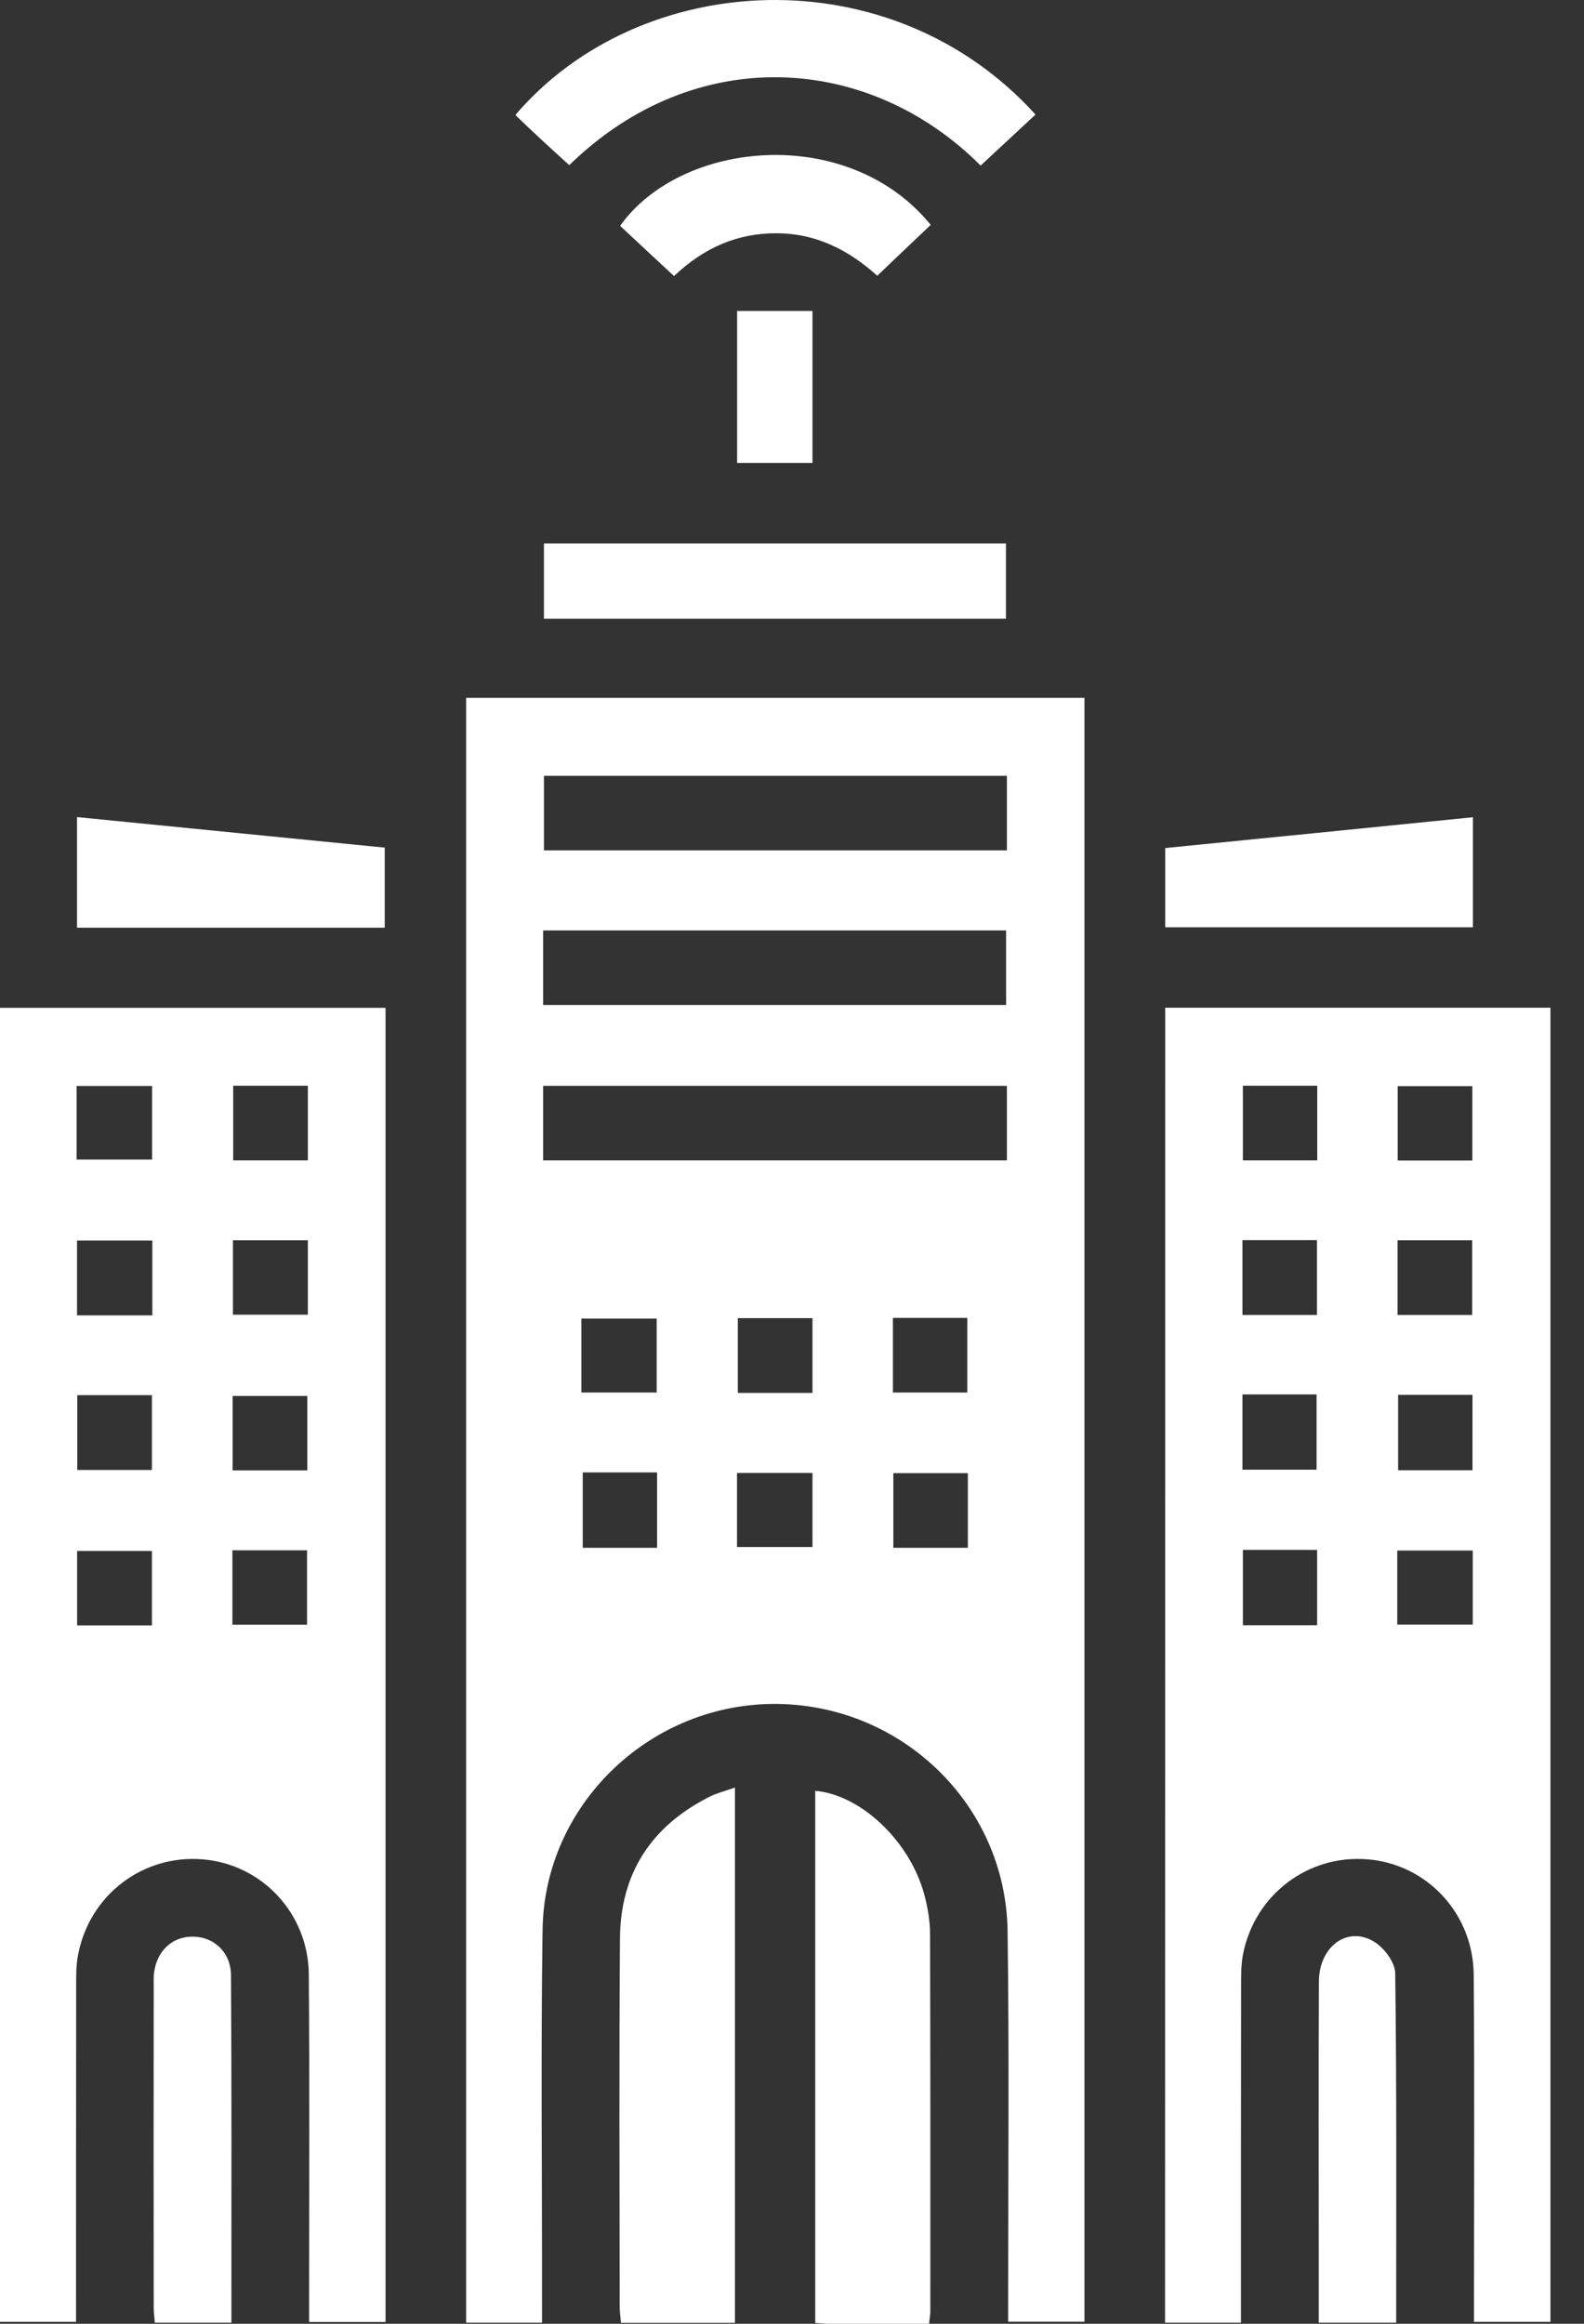
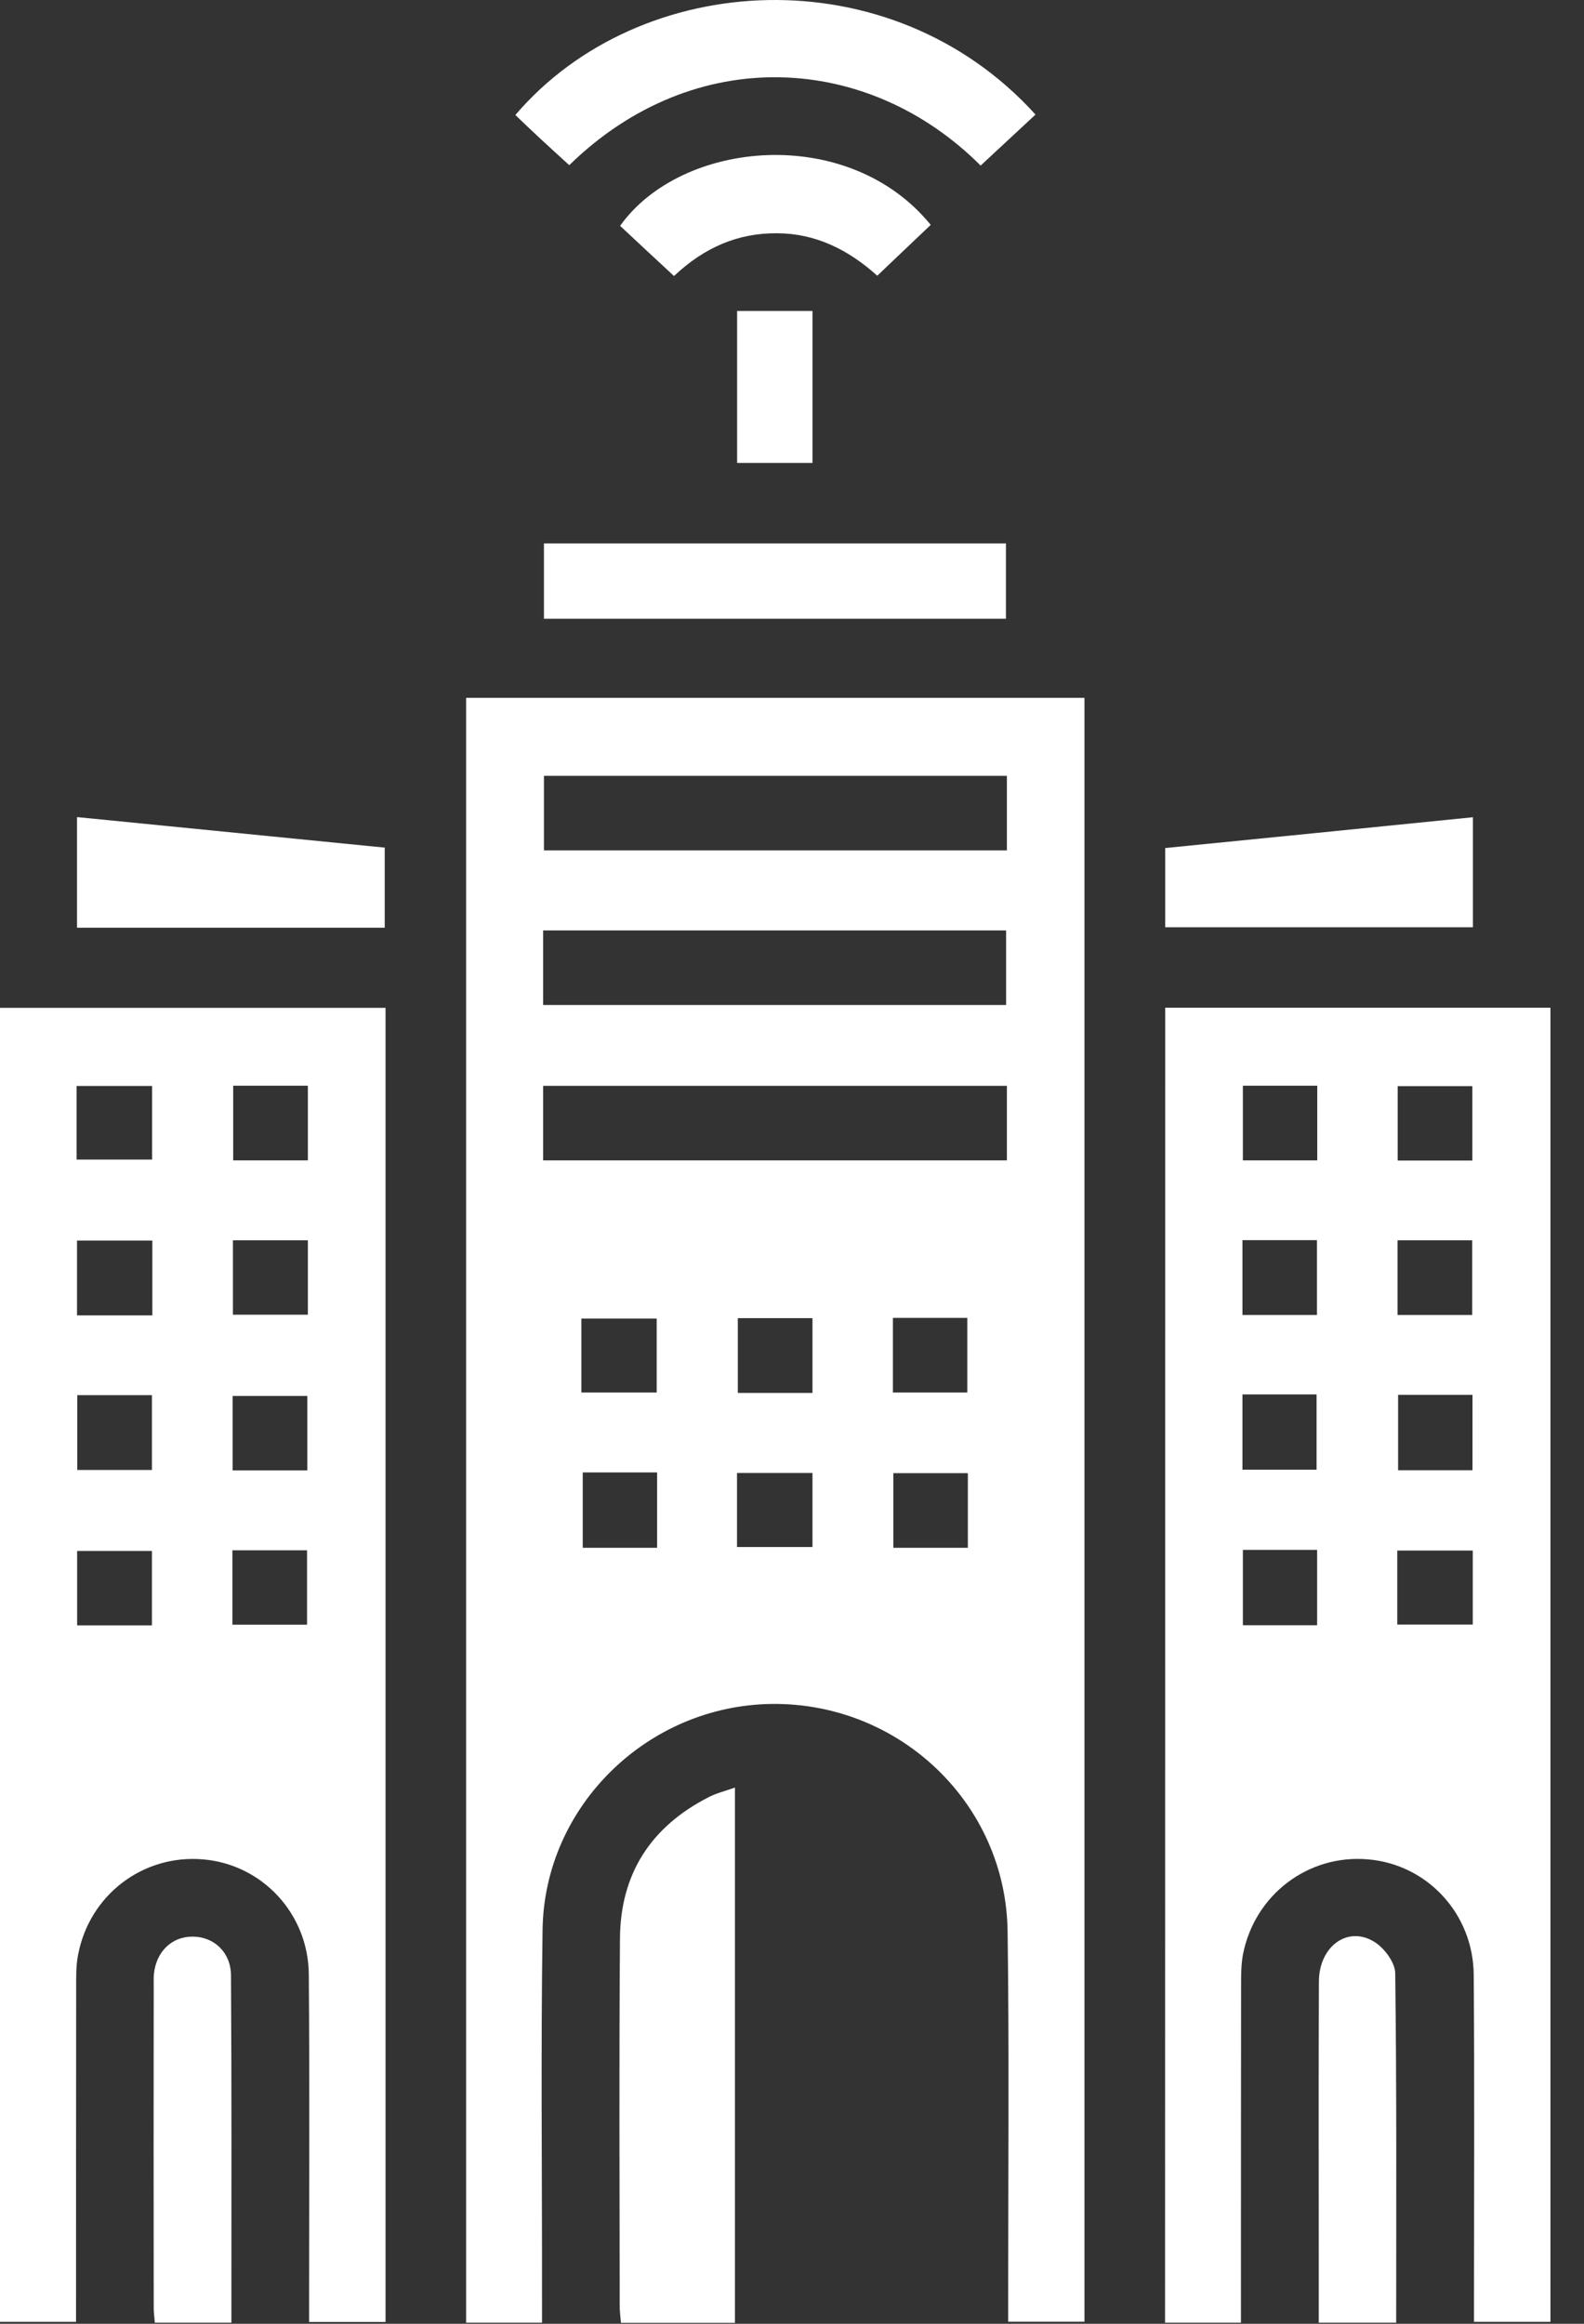
<svg xmlns="http://www.w3.org/2000/svg" width="45px" height="66px" viewBox="0 0 45 66">
  <rect x="0" y="0" width="45" height="66" fill="#333333" stroke="none" />
  <g id="surface1">
    <path style=" stroke:none;fill-rule:nonzero;fill:rgb(100%,100%,100%);fill-opacity:1;" d="M 13.242 19.82 C 19.117 19.82 24.941 19.82 30.809 19.82 C 30.809 35.195 30.809 50.543 30.809 65.941 C 30.125 65.941 29.43 65.941 28.641 65.941 C 28.641 65.715 28.641 65.477 28.641 65.23 C 28.641 61.77 28.672 58.312 28.625 54.848 C 28.574 51.227 25.566 48.359 21.934 48.395 C 18.406 48.434 15.461 51.289 15.414 54.812 C 15.363 58.273 15.402 61.734 15.398 65.195 C 15.398 65.441 15.398 65.688 15.398 65.969 C 14.652 65.969 13.973 65.969 13.242 65.969 C 13.242 50.602 13.242 35.238 13.242 19.82 Z M 28.605 30.84 C 24.176 30.84 19.805 30.84 15.43 30.84 C 15.43 31.57 15.43 32.246 15.43 32.957 C 19.836 32.957 24.207 32.957 28.605 32.957 C 28.605 32.238 28.605 31.559 28.605 30.84 Z M 28.605 22.035 C 24.18 22.035 19.812 22.035 15.453 22.035 C 15.453 22.781 15.453 23.473 15.453 24.152 C 19.863 24.152 24.219 24.152 28.605 24.152 C 28.605 23.441 28.605 22.766 28.605 22.035 Z M 15.43 28.543 C 19.855 28.543 24.227 28.543 28.582 28.543 C 28.582 27.797 28.582 27.105 28.582 26.426 C 24.172 26.426 19.816 26.426 15.43 26.426 C 15.43 27.137 15.43 27.816 15.43 28.543 Z M 23.082 39.562 C 23.082 38.801 23.082 38.125 23.082 37.438 C 22.348 37.438 21.652 37.438 20.961 37.438 C 20.961 38.176 20.961 38.867 20.961 39.562 C 21.695 39.562 22.375 39.562 23.082 39.562 Z M 25.367 37.43 C 25.367 38.156 25.367 38.852 25.367 39.551 C 26.102 39.551 26.797 39.551 27.48 39.551 C 27.48 38.809 27.48 38.117 27.48 37.43 C 26.75 37.43 26.07 37.43 25.367 37.43 Z M 16.555 41.82 C 16.555 42.578 16.555 43.27 16.555 43.961 C 17.285 43.961 17.965 43.961 18.668 43.961 C 18.668 43.234 18.668 42.539 18.668 41.82 C 17.953 41.82 17.273 41.82 16.555 41.82 Z M 20.938 43.938 C 21.707 43.938 22.402 43.938 23.082 43.938 C 23.082 43.207 23.082 42.527 23.082 41.836 C 22.352 41.836 21.656 41.836 20.938 41.836 C 20.938 42.555 20.938 43.234 20.938 43.938 Z M 27.496 43.961 C 27.496 43.203 27.496 42.523 27.496 41.84 C 26.762 41.84 26.066 41.84 25.379 41.84 C 25.379 42.578 25.379 43.27 25.379 43.961 C 26.105 43.961 26.785 43.961 27.496 43.961 Z M 16.516 39.551 C 17.273 39.551 17.965 39.551 18.656 39.551 C 18.656 38.812 18.656 38.117 18.656 37.449 C 17.91 37.449 17.211 37.449 16.516 37.449 C 16.516 38.168 16.516 38.828 16.516 39.551 Z M 16.516 39.551 " />
    <path style=" stroke:none;fill-rule:nonzero;fill:rgb(100%,100%,100%);fill-opacity:1;" d="M 0 28.625 C 3.676 28.625 7.297 28.625 10.953 28.625 C 10.953 41.07 10.953 53.484 10.953 65.949 C 10.262 65.949 9.562 65.949 8.781 65.949 C 8.781 65.711 8.781 65.469 8.781 65.227 C 8.781 62.18 8.797 59.129 8.773 56.082 C 8.762 54.348 7.441 52.945 5.758 52.809 C 4.059 52.668 2.543 53.82 2.219 55.516 C 2.156 55.828 2.164 56.152 2.164 56.473 C 2.16 59.609 2.16 62.75 2.16 65.945 C 1.445 65.945 0.746 65.945 0 65.945 C 0 53.531 0 41.102 0 28.625 Z M 2.176 32.934 C 2.891 32.934 3.602 32.934 4.32 32.934 C 4.32 32.219 4.32 31.523 4.32 30.844 C 3.578 30.844 2.883 30.844 2.176 30.844 C 2.176 31.555 2.176 32.219 2.176 32.934 Z M 8.746 30.836 C 8 30.836 7.305 30.836 6.625 30.836 C 6.625 31.578 6.625 32.273 6.625 32.957 C 7.359 32.957 8.039 32.957 8.746 32.957 C 8.746 32.246 8.746 31.566 8.746 30.836 Z M 2.195 39.625 C 2.195 40.379 2.195 41.059 2.195 41.75 C 2.926 41.75 3.621 41.75 4.316 41.75 C 4.316 41.016 4.316 40.324 4.316 39.625 C 3.59 39.625 2.91 39.625 2.195 39.625 Z M 8.73 41.762 C 8.73 41.012 8.73 40.316 8.73 39.648 C 7.984 39.648 7.289 39.648 6.609 39.648 C 6.609 40.379 6.609 41.059 6.609 41.762 C 7.324 41.762 8.004 41.762 8.73 41.762 Z M 4.316 46.164 C 4.316 45.418 4.316 44.723 4.316 44.051 C 3.574 44.051 2.875 44.051 2.191 44.051 C 2.191 44.781 2.191 45.457 2.191 46.164 C 2.91 46.164 3.59 46.164 4.316 46.164 Z M 6.602 46.145 C 7.359 46.145 8.051 46.145 8.723 46.145 C 8.723 45.402 8.723 44.711 8.723 44.031 C 7.988 44.031 7.309 44.031 6.602 44.031 C 6.602 44.746 6.602 45.422 6.602 46.145 Z M 6.617 35.227 C 6.617 35.969 6.617 36.66 6.617 37.34 C 7.359 37.34 8.055 37.34 8.746 37.34 C 8.746 36.613 8.746 35.934 8.746 35.227 C 8.031 35.227 7.355 35.227 6.617 35.227 Z M 2.188 37.359 C 2.941 37.359 3.617 37.359 4.328 37.359 C 4.328 36.633 4.328 35.941 4.328 35.234 C 3.594 35.234 2.898 35.234 2.188 35.234 C 2.188 35.957 2.188 36.637 2.188 37.359 Z M 2.188 37.359 " />
    <path style=" stroke:none;fill-rule:nonzero;fill:rgb(100%,100%,100%);fill-opacity:1;" d="M 33.102 28.621 C 36.766 28.621 40.387 28.621 44.047 28.621 C 44.047 41.062 44.047 53.477 44.047 65.945 C 43.363 65.945 42.664 65.945 41.875 65.945 C 41.875 65.715 41.875 65.473 41.875 65.23 C 41.875 62.184 41.891 59.137 41.867 56.09 C 41.855 54.352 40.543 52.949 38.859 52.809 C 37.164 52.664 35.645 53.812 35.312 55.508 C 35.258 55.797 35.258 56.102 35.258 56.398 C 35.254 59.332 35.254 62.266 35.254 65.195 C 35.254 65.441 35.254 65.688 35.254 65.969 C 34.508 65.969 33.828 65.969 33.098 65.969 C 33.102 53.535 33.102 41.105 33.102 28.621 Z M 37.422 32.957 C 37.422 32.23 37.422 31.535 37.422 30.836 C 36.688 30.836 35.992 30.836 35.309 30.836 C 35.309 31.578 35.309 32.27 35.309 32.957 C 36.043 32.957 36.719 32.957 37.422 32.957 Z M 41.828 32.961 C 41.828 32.207 41.828 31.516 41.828 30.848 C 41.082 30.848 40.387 30.848 39.707 30.848 C 39.707 31.578 39.707 32.258 39.707 32.961 C 40.422 32.961 41.102 32.961 41.828 32.961 Z M 35.297 39.605 C 35.297 40.363 35.297 41.055 35.297 41.742 C 36.039 41.742 36.734 41.742 37.402 41.742 C 37.402 41 37.402 40.301 37.402 39.605 C 36.688 39.605 36.023 39.605 35.297 39.605 Z M 39.719 39.617 C 39.719 40.379 39.719 41.074 39.719 41.758 C 40.453 41.758 41.133 41.758 41.832 41.758 C 41.832 41.027 41.832 40.336 41.832 39.617 C 41.113 39.617 40.438 39.617 39.719 39.617 Z M 35.309 44.02 C 35.309 44.781 35.309 45.473 35.309 46.16 C 36.043 46.16 36.719 46.16 37.418 46.16 C 37.418 45.43 37.418 44.734 37.418 44.02 C 36.699 44.02 36.023 44.02 35.309 44.02 Z M 39.695 46.141 C 40.465 46.141 41.16 46.141 41.84 46.141 C 41.84 45.41 41.84 44.73 41.84 44.039 C 41.105 44.039 40.414 44.039 39.695 44.039 C 39.695 44.758 39.695 45.434 39.695 46.141 Z M 35.297 35.223 C 35.297 35.98 35.297 36.66 35.297 37.348 C 36.031 37.348 36.723 37.348 37.414 37.348 C 37.414 36.609 37.414 35.918 37.414 35.223 C 36.684 35.223 36.004 35.223 35.297 35.223 Z M 39.703 37.348 C 40.445 37.348 41.141 37.348 41.824 37.348 C 41.824 36.605 41.824 35.914 41.824 35.227 C 41.094 35.227 40.414 35.227 39.703 35.227 C 39.703 35.938 39.703 36.613 39.703 37.348 Z M 39.703 37.348 " />
    <path style=" stroke:none;fill-rule:nonzero;fill:rgb(100%,100%,100%);fill-opacity:1;" d="M 20.879 65.973 C 19.777 65.973 18.73 65.973 17.641 65.973 C 17.625 65.797 17.605 65.645 17.605 65.488 C 17.602 62.012 17.586 58.531 17.613 55.055 C 17.625 53.219 18.492 51.879 20.133 51.043 C 20.348 50.93 20.598 50.871 20.879 50.77 C 20.879 55.863 20.879 60.887 20.879 65.973 Z M 20.879 65.973 " />
-     <path style=" stroke:none;fill-rule:nonzero;fill:rgb(100%,100%,100%);fill-opacity:1;" d="M 26.395 66 C 25.395 66 24.457 66 23.523 66 C 23.41 66 23.305 65.984 23.16 65.977 C 23.16 60.914 23.16 55.891 23.16 50.863 C 24.445 50.973 25.836 52.273 26.254 53.793 C 26.355 54.164 26.422 54.559 26.422 54.941 C 26.434 58.512 26.43 62.082 26.43 65.652 C 26.43 65.738 26.41 65.824 26.395 66 Z M 26.395 66 " />
    <path style=" stroke:none;fill-rule:nonzero;fill:rgb(100%,100%,100%);fill-opacity:1;" d="M 27.859 4.703 C 24.672 1.512 19.738 1.211 16.172 4.691 C 15.91 4.453 15.645 4.211 15.379 3.965 C 15.129 3.734 14.883 3.5 14.641 3.266 C 18.18 -0.879 25.301 -1.289 29.418 3.254 C 28.91 3.727 28.398 4.203 27.859 4.703 Z M 27.859 4.703 " />
    <path style=" stroke:none;fill-rule:nonzero;fill:rgb(100%,100%,100%);fill-opacity:1;" d="M 28.578 17.574 C 24.184 17.574 19.844 17.574 15.453 17.574 C 15.453 16.871 15.453 16.172 15.453 15.434 C 19.809 15.434 24.18 15.434 28.578 15.434 C 28.578 16.148 28.578 16.859 28.578 17.574 Z M 28.578 17.574 " />
    <path style=" stroke:none;fill-rule:nonzero;fill:rgb(100%,100%,100%);fill-opacity:1;" d="M 2.188 26.348 C 2.188 25.293 2.188 24.293 2.188 23.207 C 5.109 23.496 7.988 23.781 10.93 24.074 C 10.93 24.824 10.93 25.562 10.93 26.348 C 8.039 26.348 5.145 26.348 2.188 26.348 Z M 2.188 26.348 " />
    <path style=" stroke:none;fill-rule:nonzero;fill:rgb(100%,100%,100%);fill-opacity:1;" d="M 41.844 23.211 C 41.844 24.285 41.844 25.285 41.844 26.336 C 38.949 26.336 36.051 26.336 33.102 26.336 C 33.102 25.621 33.102 24.883 33.102 24.086 C 35.992 23.801 38.879 23.508 41.844 23.211 Z M 41.844 23.211 " />
    <path style=" stroke:none;fill-rule:nonzero;fill:rgb(100%,100%,100%);fill-opacity:1;" d="M 39.664 65.969 C 38.895 65.969 38.215 65.969 37.465 65.969 C 37.465 65.352 37.465 64.766 37.465 64.176 C 37.465 61.547 37.457 58.914 37.469 56.285 C 37.469 55.289 38.277 54.688 39.031 55.145 C 39.32 55.316 39.633 55.734 39.637 56.043 C 39.68 59.336 39.664 62.621 39.664 65.969 Z M 39.664 65.969 " />
    <path style=" stroke:none;fill-rule:nonzero;fill:rgb(100%,100%,100%);fill-opacity:1;" d="M 6.574 65.969 C 5.801 65.969 5.121 65.969 4.398 65.969 C 4.387 65.812 4.367 65.684 4.367 65.555 C 4.363 62.488 4.363 59.422 4.367 56.355 C 4.367 56.266 4.363 56.172 4.371 56.082 C 4.43 55.434 4.879 54.996 5.48 55.004 C 6.078 55.008 6.559 55.449 6.562 56.105 C 6.582 59.191 6.574 62.281 6.574 65.371 C 6.574 65.551 6.574 65.73 6.574 65.969 Z M 6.574 65.969 " />
    <path style=" stroke:none;fill-rule:nonzero;fill:rgb(100%,100%,100%);fill-opacity:1;" d="M 26.441 6.387 C 25.945 6.855 25.453 7.328 24.922 7.832 C 24.102 7.09 23.168 6.629 22.074 6.625 C 20.973 6.617 20.016 7.02 19.148 7.84 C 18.633 7.363 18.125 6.891 17.617 6.414 C 19.363 3.965 24.102 3.516 26.441 6.387 Z M 26.441 6.387 " />
    <path style=" stroke:none;fill-rule:nonzero;fill:rgb(100%,100%,100%);fill-opacity:1;" d="M 20.941 13.148 C 20.941 11.699 20.941 10.289 20.941 8.832 C 21.645 8.832 22.344 8.832 23.082 8.832 C 23.082 10.266 23.082 11.688 23.082 13.148 C 22.379 13.148 21.699 13.148 20.941 13.148 Z M 20.941 13.148 " />
  </g>
</svg>